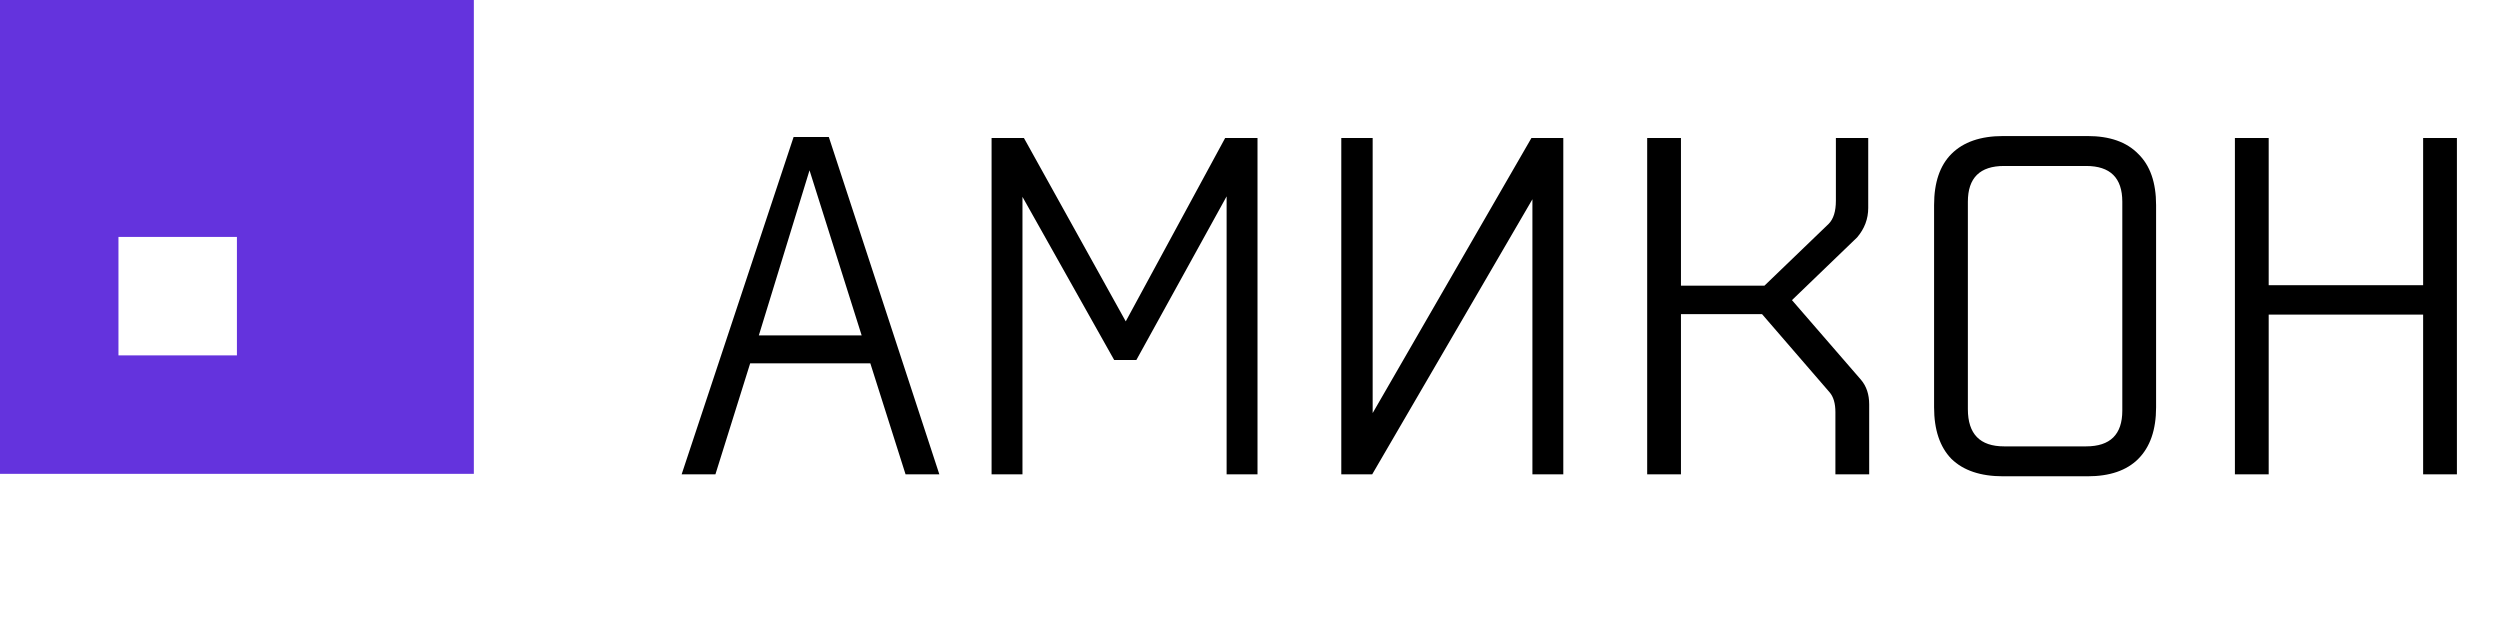
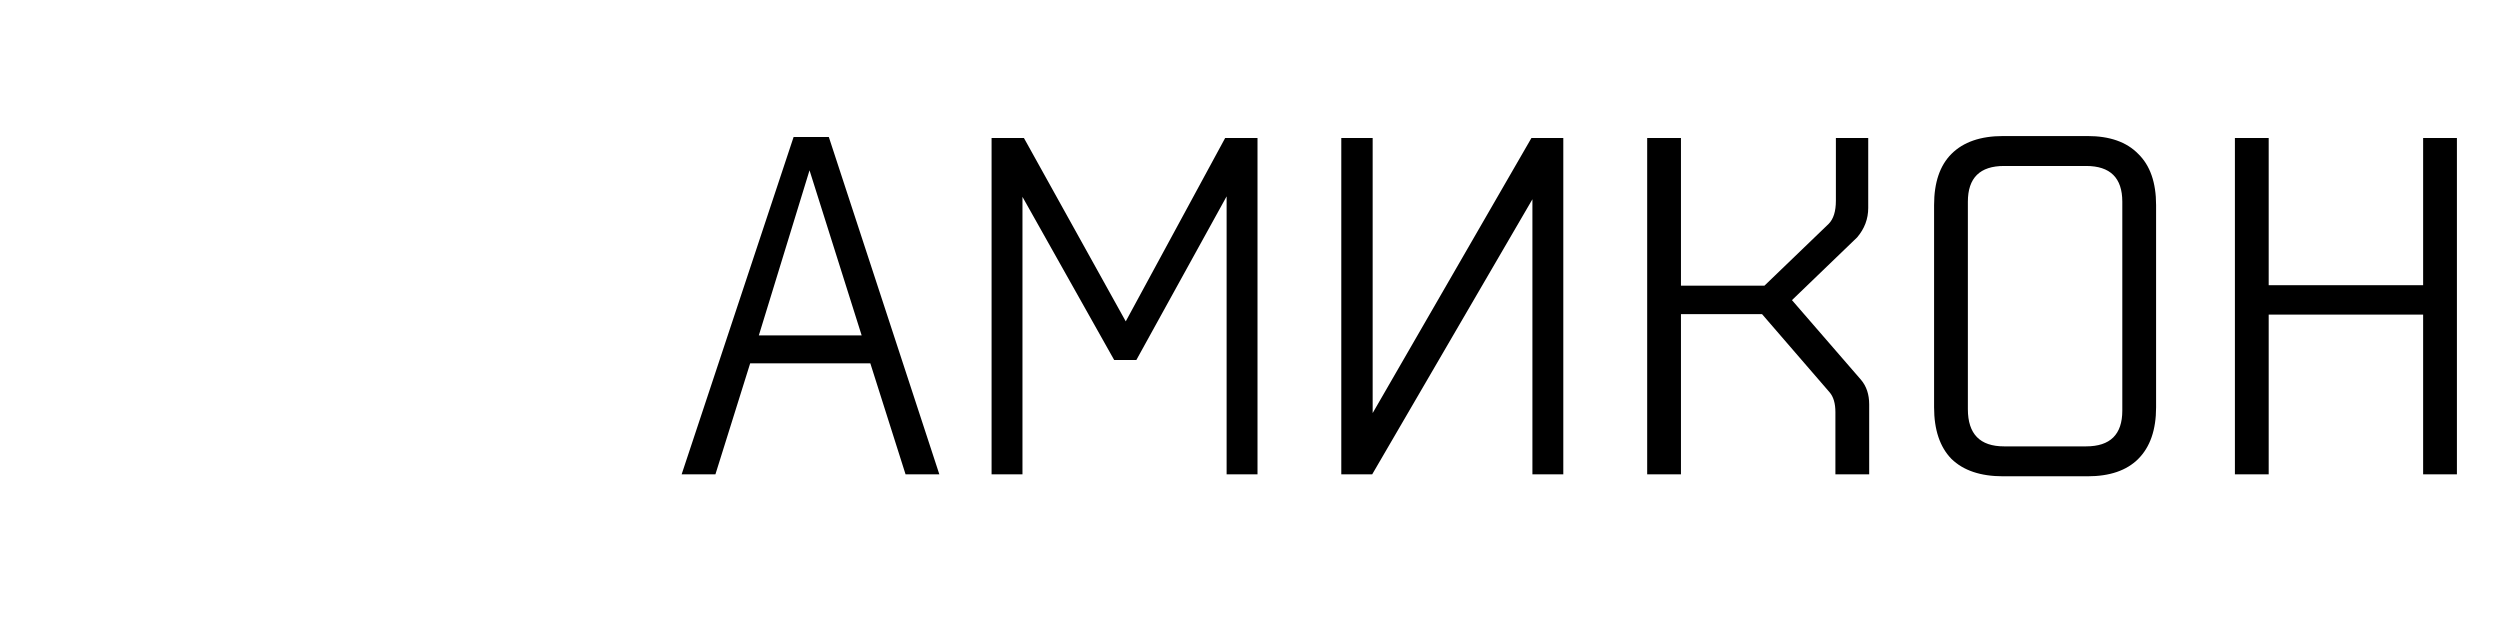
<svg xmlns="http://www.w3.org/2000/svg" width="777" height="196" viewBox="0 0 777 196" fill="none">
  <path d="M291.95 147.432H281.45L270.5 112.932H233.15L222.35 147.432H211.85L246.65 42.583H257.6L291.95 147.432ZM251.6 52.932L235.85 104.232H267.8L251.6 52.932ZM346.283 111.882L317.783 61.182V147.432H308.183V42.883H318.233L349.883 99.882L380.783 42.883H390.833V147.432H381.233V61.032L353.183 111.882H346.283ZM416.874 147.432V42.883H426.624V128.382L475.974 42.883H485.874V147.432H476.274V61.932L426.474 147.432H416.874ZM547.643 97.632H522.443V147.432H511.943V42.883H522.443V88.782H548.393L568.343 69.582C569.843 68.082 570.593 65.683 570.593 62.383V42.883H580.643V64.632C580.643 68.032 579.493 71.082 577.193 73.782L556.943 93.282L578.393 118.032C580.093 120.032 580.943 122.582 580.943 125.682V147.432H570.443V128.082C570.443 125.382 569.843 123.332 568.643 121.932L547.643 97.632ZM648.813 148.032H622.563C615.563 148.032 610.213 146.232 606.513 142.632C602.913 138.932 601.113 133.582 601.113 126.582V63.733C601.113 56.733 602.913 51.432 606.513 47.833C610.213 44.133 615.563 42.282 622.563 42.282H648.813C655.713 42.282 660.963 44.133 664.563 47.833C668.263 51.432 670.113 56.733 670.113 63.733V126.582C670.113 133.582 668.263 138.932 664.563 142.632C660.963 146.232 655.713 148.032 648.813 148.032ZM611.613 62.682V127.182C611.613 134.882 615.363 138.732 622.863 138.732H648.363C655.863 138.732 659.613 135.032 659.613 127.632V62.682C659.613 55.282 655.863 51.583 648.363 51.583H622.863C615.363 51.583 611.613 55.282 611.613 62.682ZM753.109 147.432V97.782H705.109V147.432H694.609V42.883H705.109V88.632H753.109V42.883H763.609V147.432H753.109Z" fill="black" />
-   <path d="M0 0H36.818V36.818H0V0ZM0 36.818H36.818V73.635H0V36.818ZM0 73.635H36.818V110.453H0V73.635ZM0 110.453H36.818V147.27H0V110.453ZM36.818 110.453H73.635V147.27H36.818V110.453ZM36.818 36.818H73.635V73.635H36.818V36.818ZM36.818 0H73.635V36.818H36.818V0ZM73.635 0H110.452V36.818H73.635V0ZM73.635 36.818H110.452V73.635H73.635V36.818ZM73.635 73.635H110.452V110.453H73.635V73.635ZM73.635 110.453H110.452V147.27H73.635V110.453ZM110.452 110.453H147.27V147.27H110.452V110.453ZM110.452 73.635H147.27V110.453H110.452V73.635ZM110.452 36.818H147.27V73.635H110.452V36.818ZM0 110.453H36.818H73.635H147.27V147.27H0V110.453ZM0 0H147.27V36.818H0V0Z" fill="#6433DD" />
</svg>